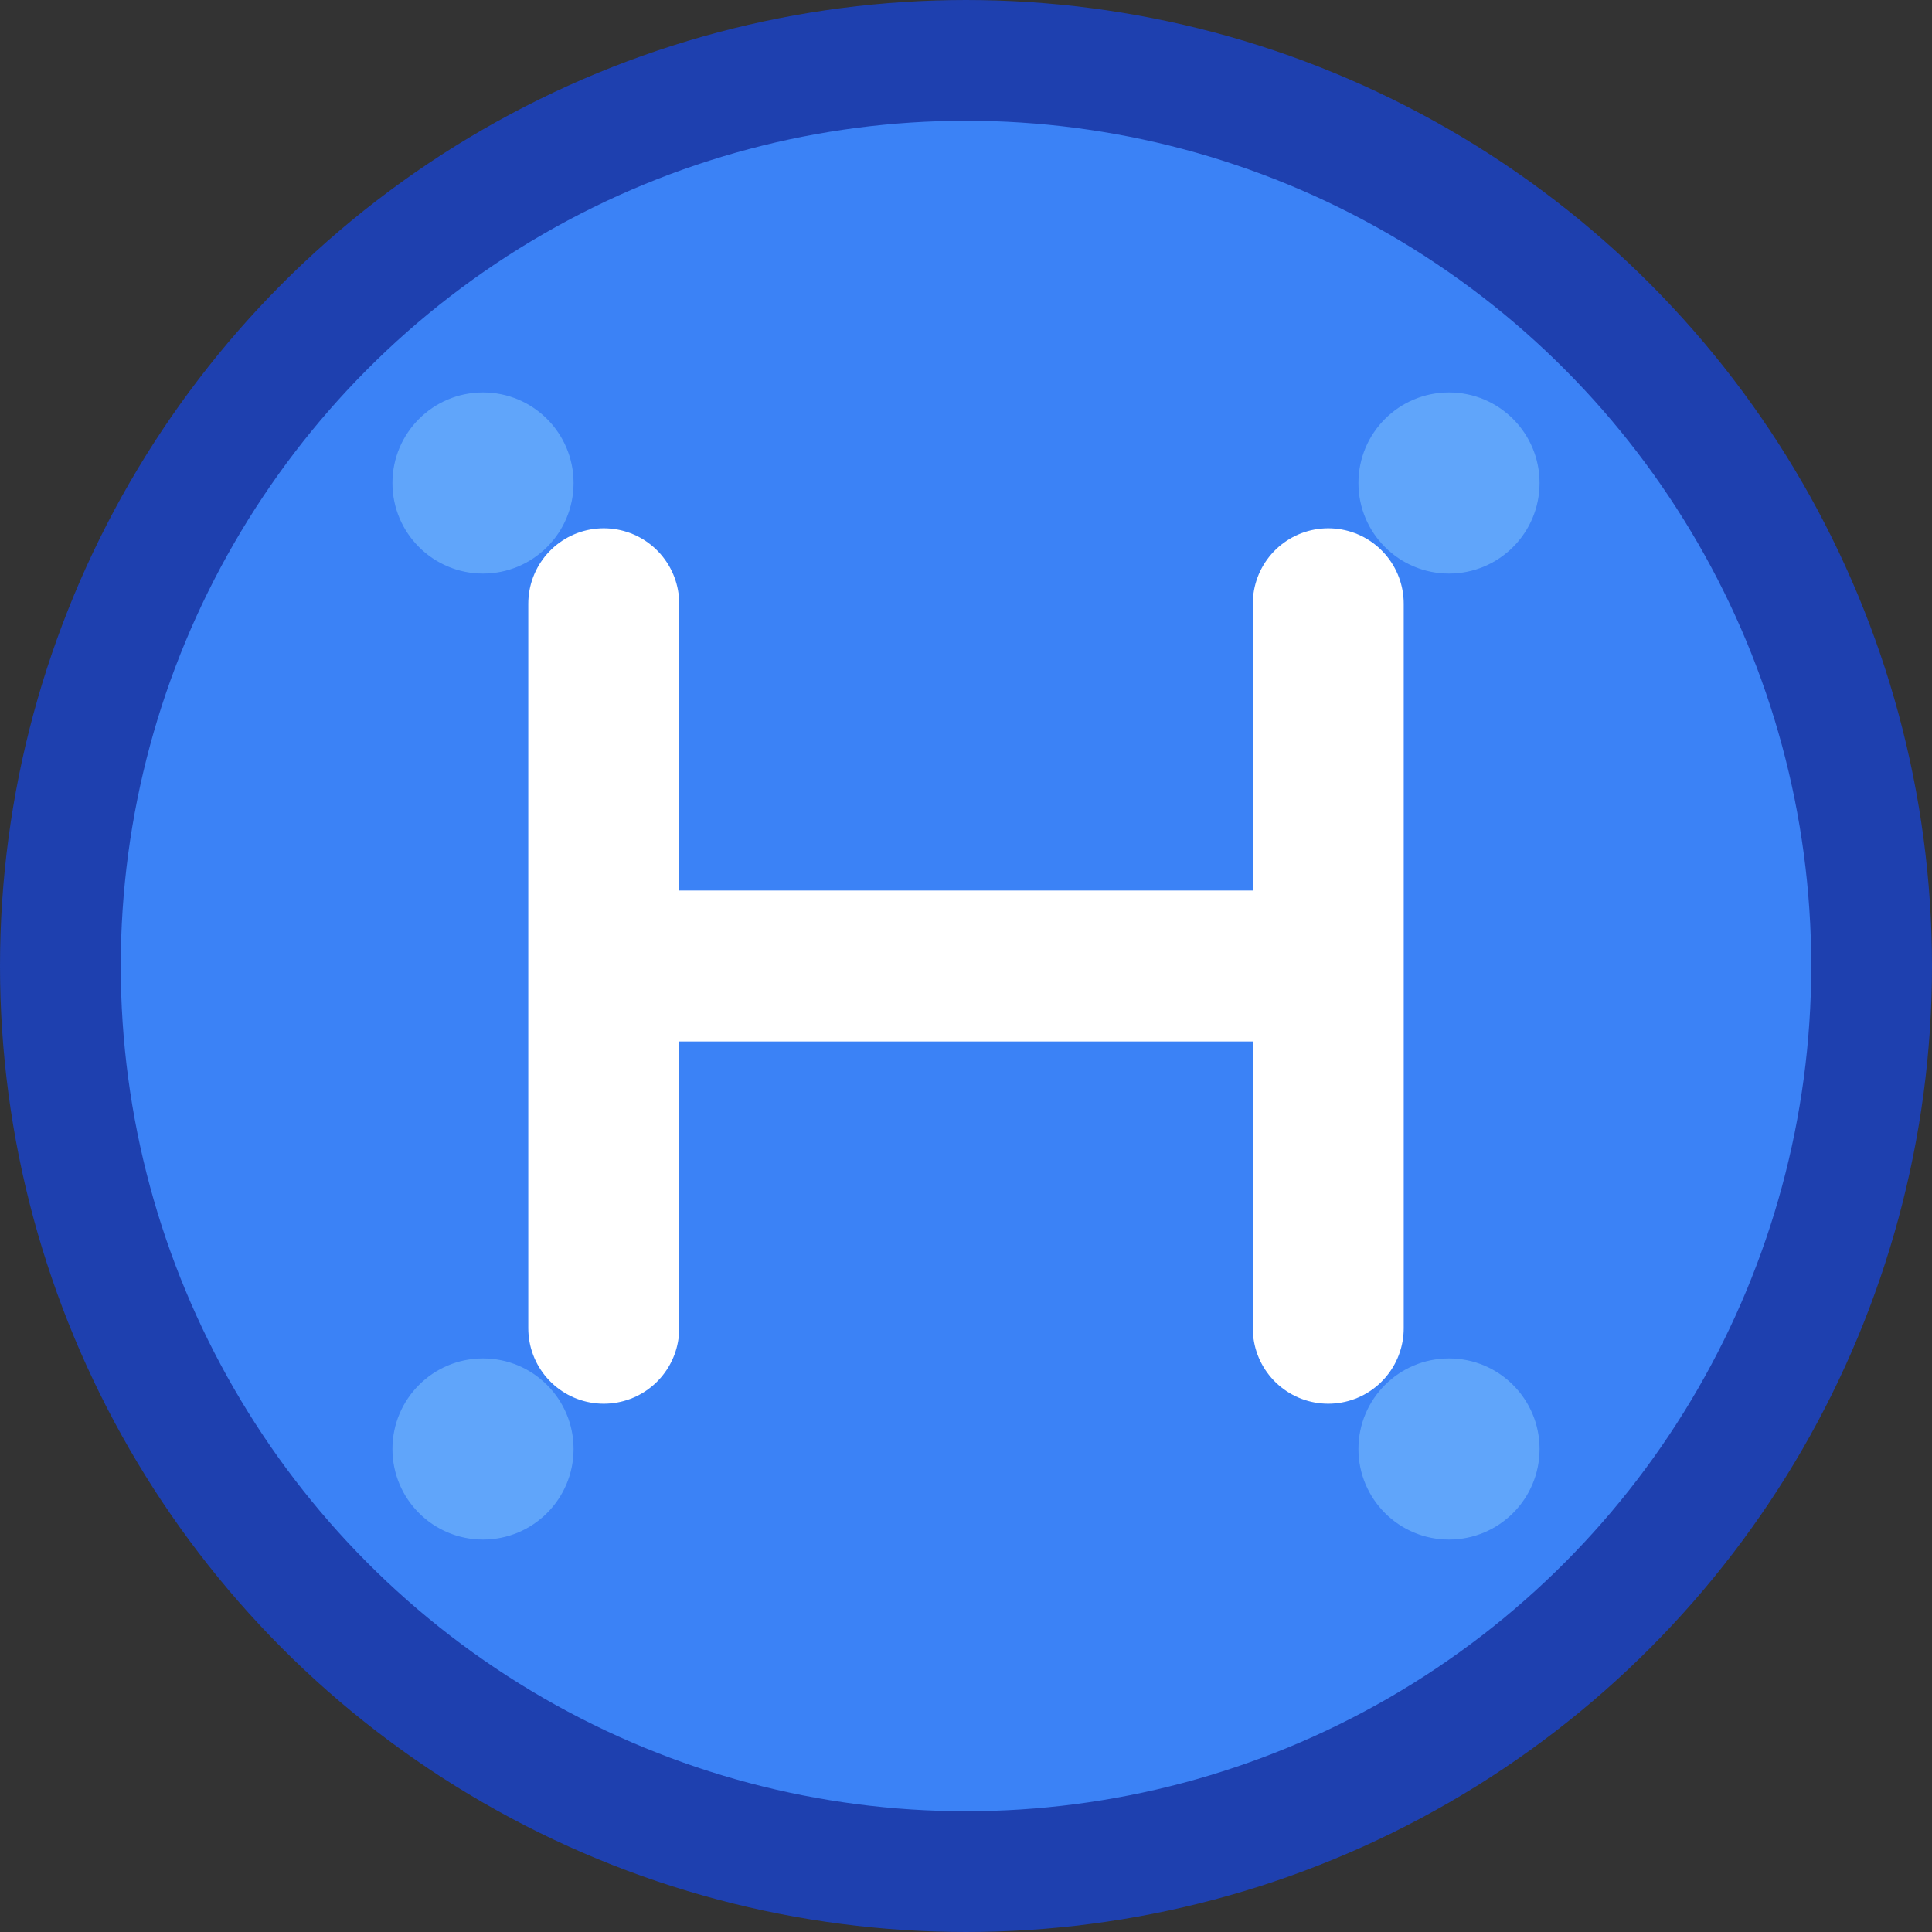
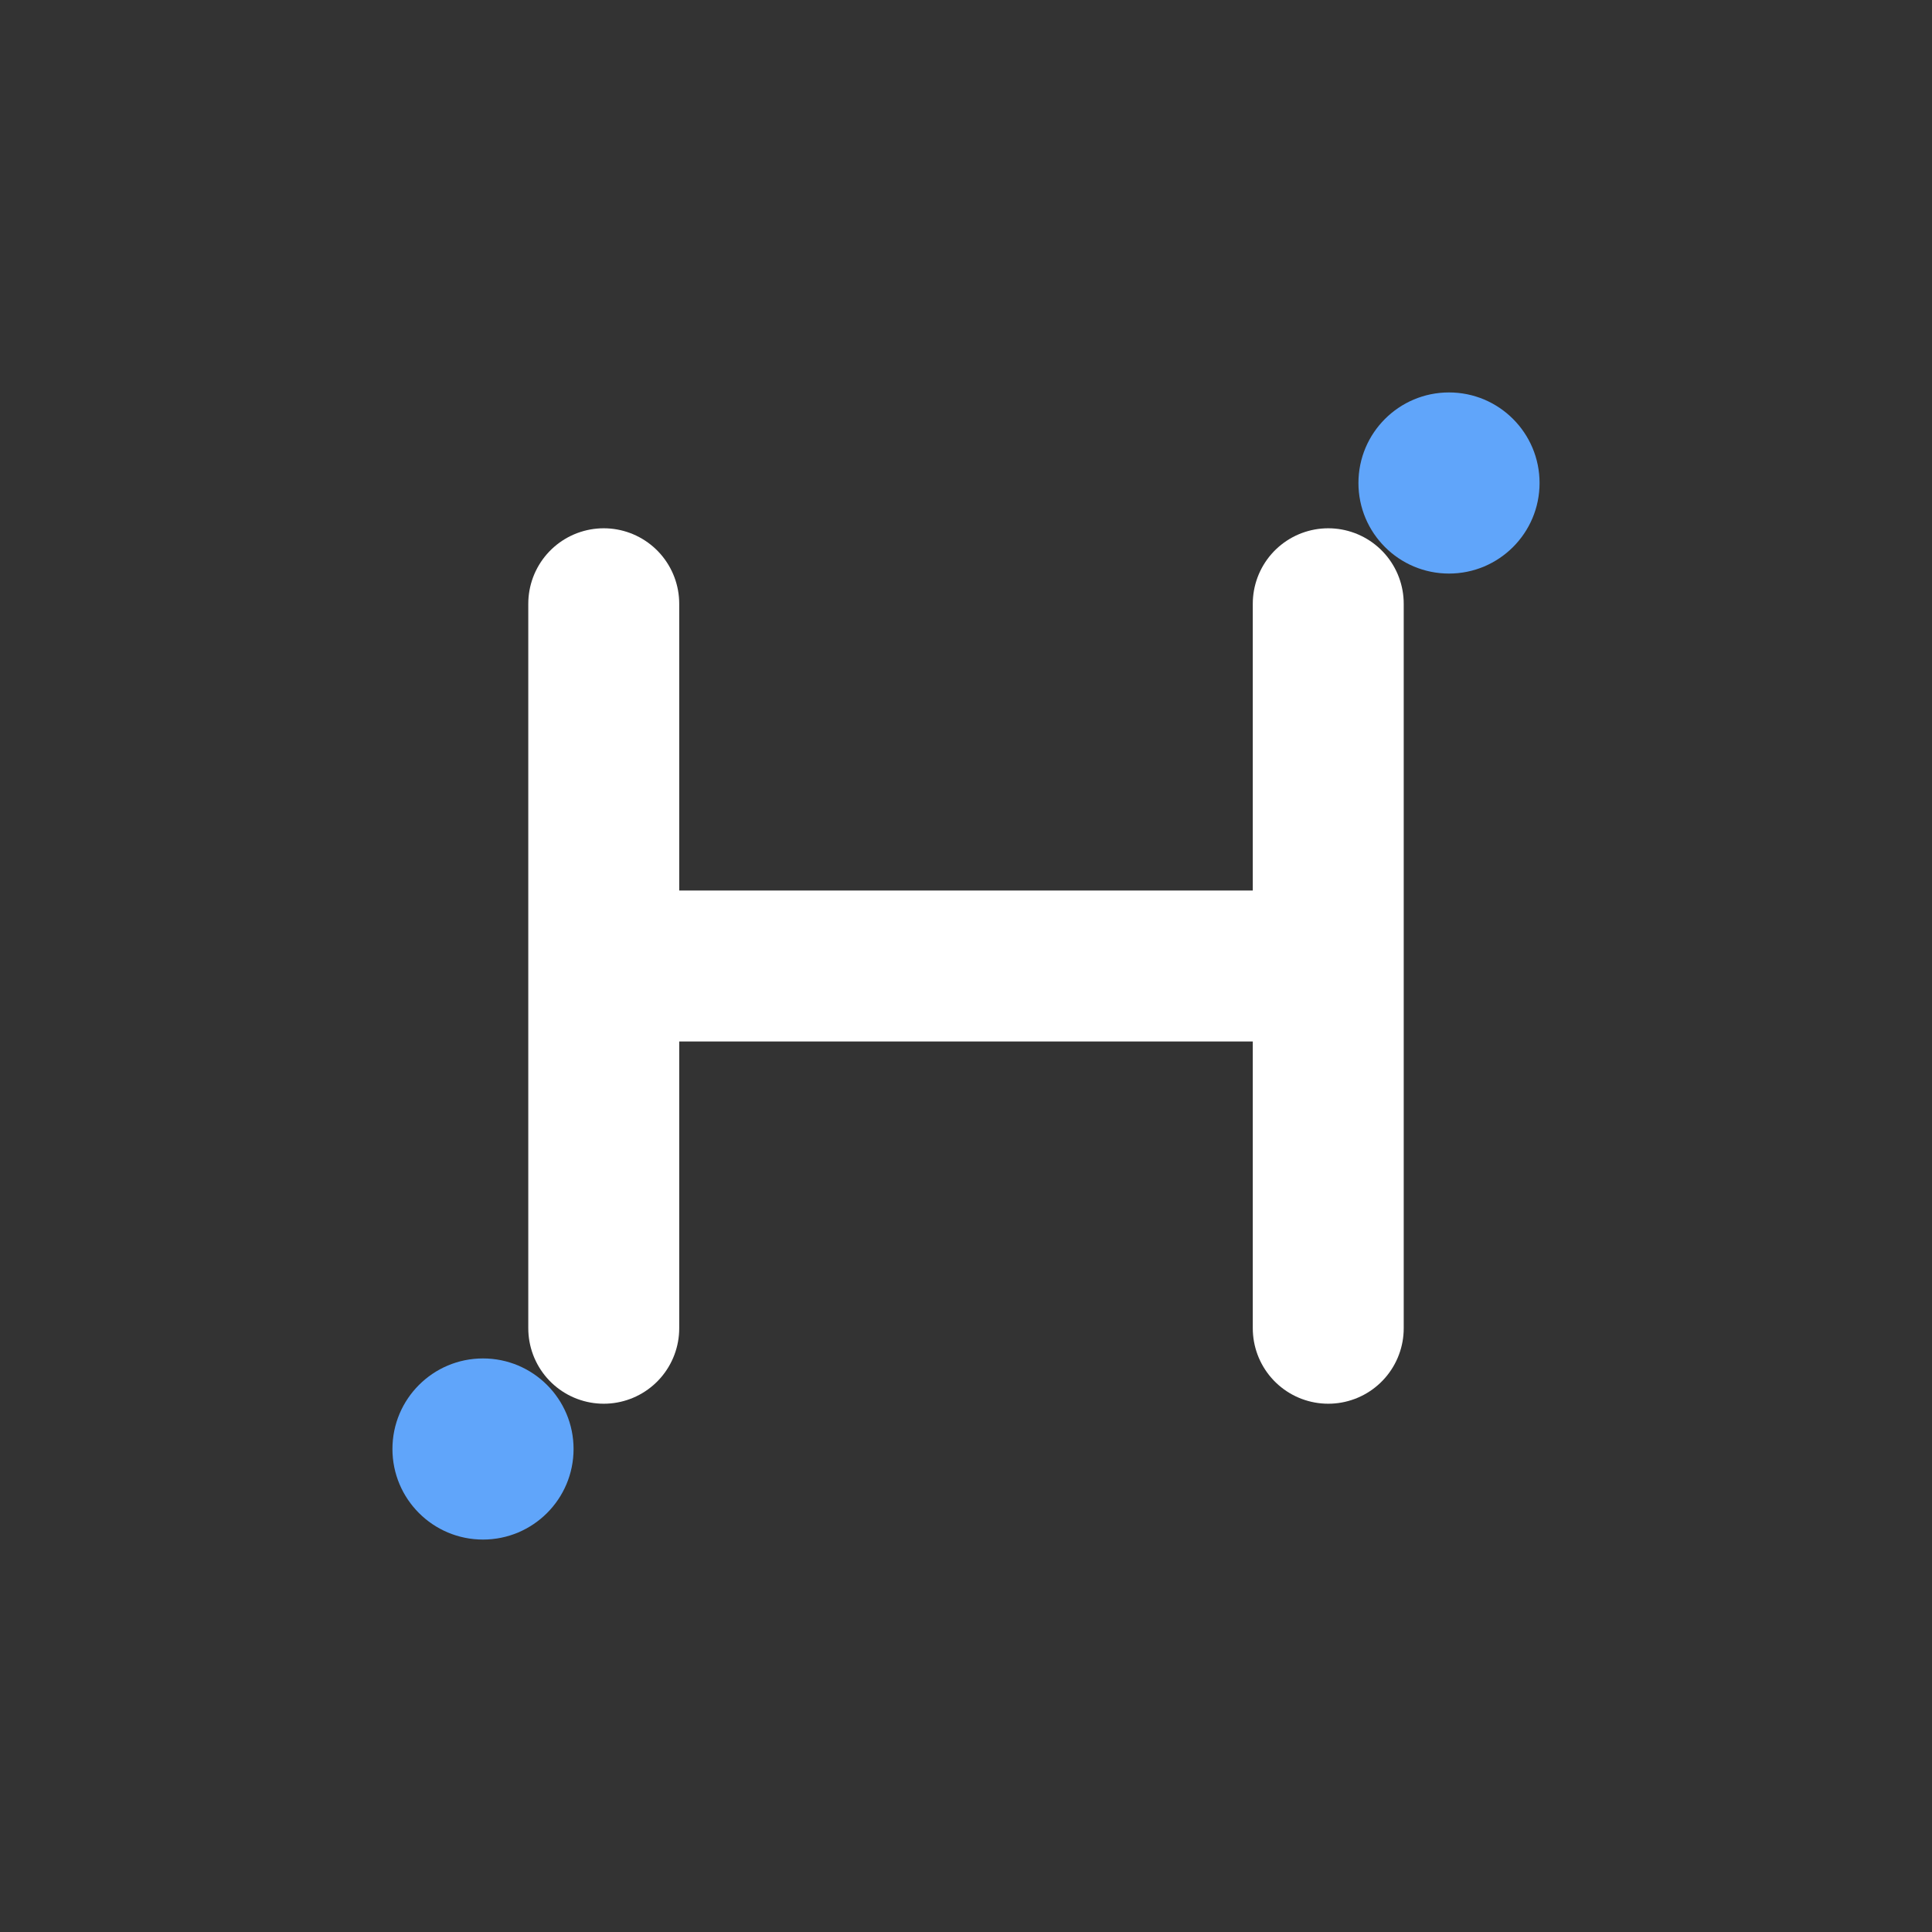
<svg xmlns="http://www.w3.org/2000/svg" width="32" height="32" viewBox="0 0 32 32" fill="none">
  <rect x="0" y="0" width="32" height="32" fill="#333333" stroke="none" />
-   <circle cx="16" cy="16" r="15" fill="#3B82F6" stroke="#1E40AF" stroke-width="2" />
  <path d="M10 10V22M22 10V22M10 16H22" stroke="white" stroke-width="2.5" stroke-linecap="round" stroke-linejoin="round" />
-   <circle cx="8" cy="8" r="1.5" fill="#60A5FA" />
  <circle cx="24" cy="8" r="1.5" fill="#60A5FA" />
  <circle cx="8" cy="24" r="1.5" fill="#60A5FA" />
-   <circle cx="24" cy="24" r="1.5" fill="#60A5FA" />
</svg>